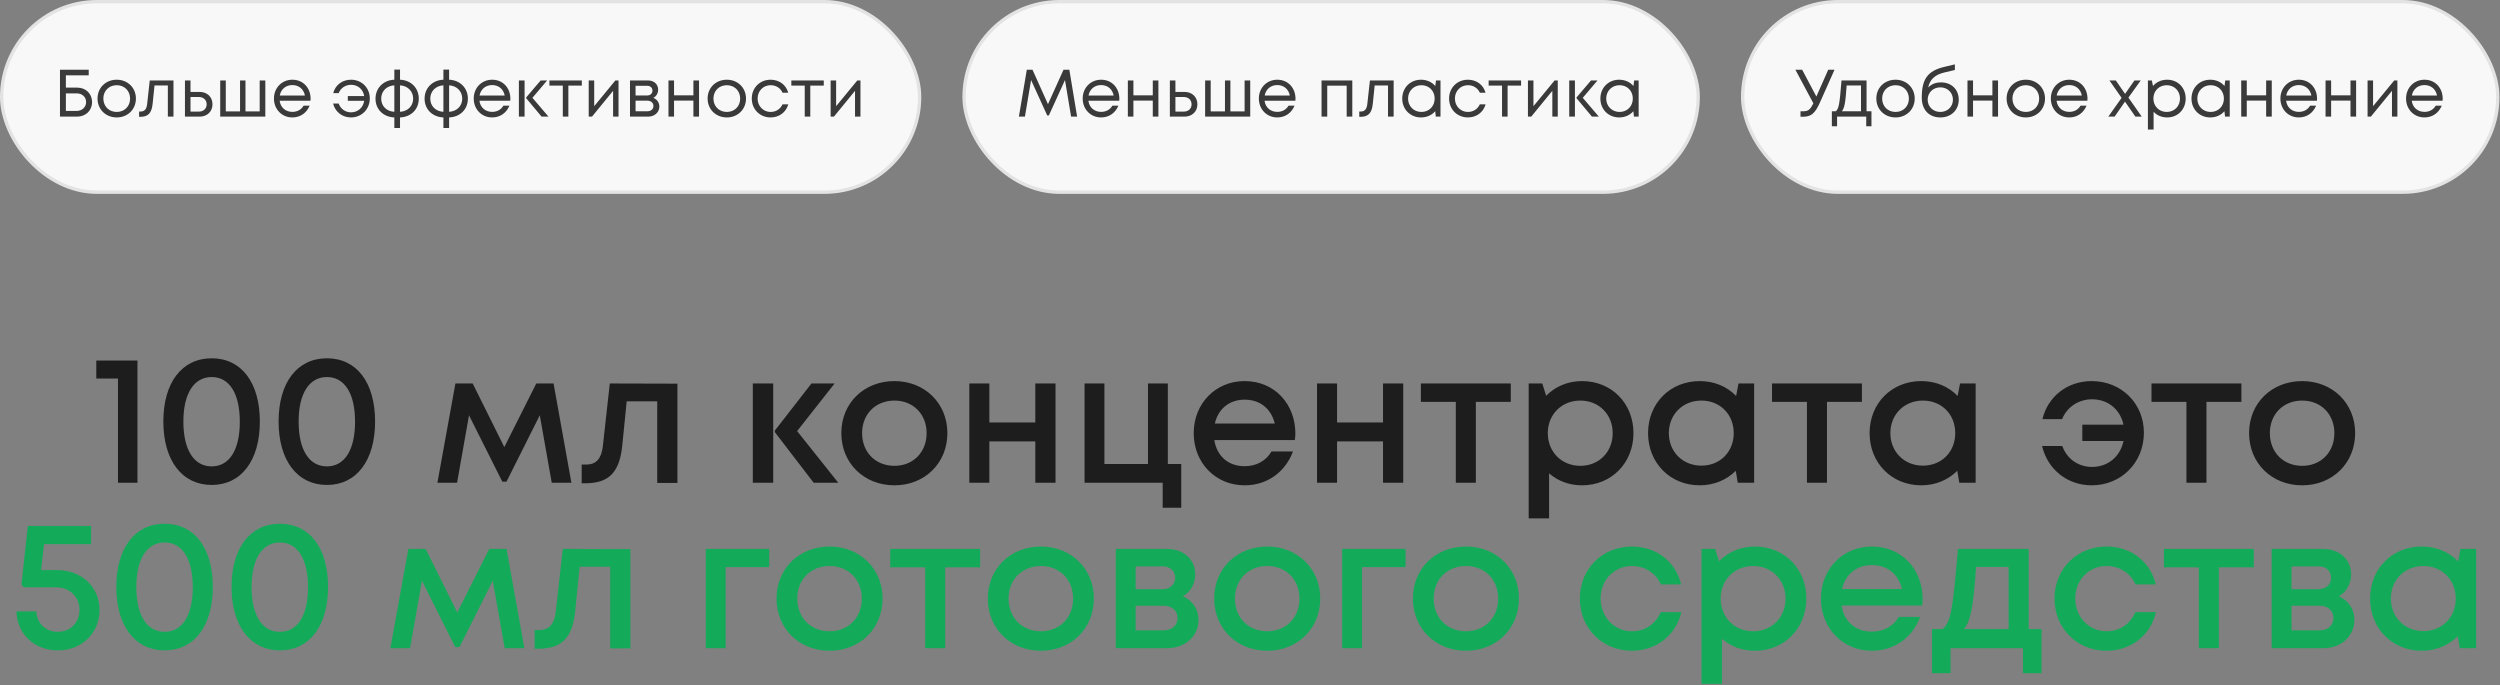
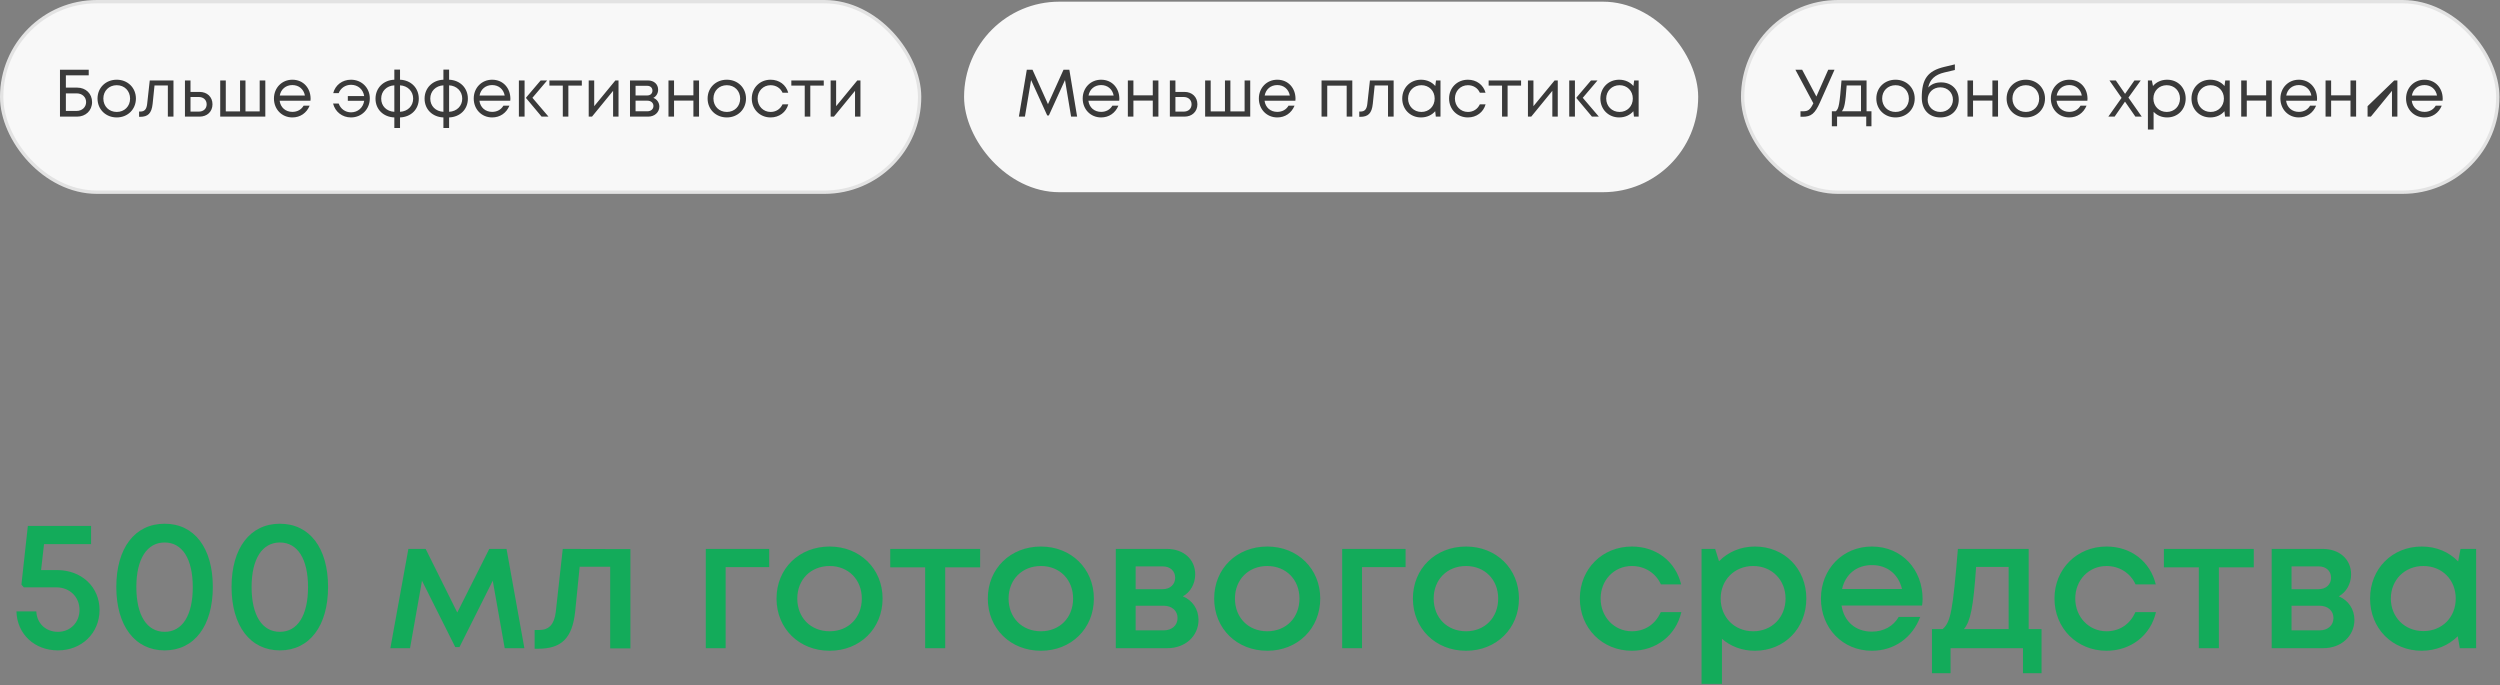
<svg xmlns="http://www.w3.org/2000/svg" width="952" height="261" viewBox="0 0 952 261" fill="none">
  <rect x="0" y="0" width="952" height="261" fill="#808080" stroke="none" />
  <rect x="0.638" y="0.638" width="349.552" height="72.552" rx="36.276" fill="#F8F8F8" />
  <rect x="0.638" y="0.638" width="349.552" height="72.552" rx="36.276" stroke="#E3E3E3" stroke-width="1.276" />
  <path d="M29.371 33.365C32.713 33.365 35.061 35.687 35.061 38.877C35.061 42.092 32.662 44.414 29.32 44.414H22.838V26.552H33.785V28.695H25.084V33.365H29.371ZM29.141 42.245C31.259 42.245 32.79 40.816 32.79 38.877C32.79 36.937 31.284 35.559 29.192 35.559H25.084V42.245H29.141ZM44.459 44.72C40.274 44.72 37.135 41.658 37.135 37.524C37.135 33.39 40.274 30.354 44.459 30.354C48.618 30.354 51.756 33.416 51.756 37.524C51.756 41.658 48.618 44.72 44.459 44.72ZM44.459 42.628C47.393 42.628 49.536 40.484 49.536 37.55C49.536 34.59 47.393 32.446 44.459 32.446C41.498 32.446 39.355 34.59 39.355 37.524C39.355 40.484 41.498 42.628 44.459 42.628ZM57.026 30.634H66.06V44.414H63.916V32.548H58.838L58.124 39.514C57.741 43.189 56.338 44.49 53.352 44.49H52.969V42.474H53.48C55.011 42.474 55.802 41.632 56.031 39.617L57.026 30.634ZM75.991 34.998C78.874 34.998 80.915 36.912 80.915 39.719C80.915 42.5 78.874 44.414 75.991 44.414H70.428V30.634H72.546V34.998H75.991ZM75.71 42.5C77.496 42.5 78.695 41.377 78.695 39.719C78.695 38.086 77.496 36.937 75.71 36.937H72.546V42.5H75.71ZM98.889 30.634H101.032V44.414H83.859V30.634H85.977V42.423H91.412V30.634H93.479V42.423H98.889V30.634ZM118.276 37.601C118.276 37.856 118.25 38.111 118.225 38.366H106.487C106.818 40.918 108.732 42.602 111.335 42.602C113.249 42.602 114.78 41.709 115.622 40.229H117.918C116.745 43.061 114.321 44.72 111.335 44.72C107.329 44.72 104.318 41.632 104.318 37.524C104.318 33.441 107.329 30.354 111.335 30.354C115.52 30.354 118.276 33.569 118.276 37.601ZM111.335 32.395C108.834 32.395 106.972 33.977 106.538 36.376H116.107C115.647 33.926 113.785 32.395 111.335 32.395ZM133.651 30.354C137.734 30.354 140.822 33.441 140.822 37.473C140.822 41.581 137.708 44.72 133.651 44.72C130.308 44.72 127.629 42.577 126.838 39.438H128.982C129.671 41.454 131.508 42.781 133.677 42.781C136.305 42.781 138.321 40.944 138.678 38.392H132.452V36.58H138.678C138.295 34.054 136.331 32.293 133.677 32.293C131.533 32.293 129.696 33.544 128.982 35.457H126.889C127.68 32.395 130.334 30.354 133.651 30.354ZM159.476 37.575C159.476 41.684 156.465 44.567 152.331 44.72V48.752H150.162V44.72C146.028 44.567 142.992 41.684 142.992 37.575C142.992 33.467 146.054 30.507 150.162 30.354V26.501H152.331V30.354C156.439 30.507 159.476 33.441 159.476 37.575ZM145.161 37.55C145.161 40.382 147.202 42.423 150.162 42.577V32.497C147.228 32.65 145.161 34.743 145.161 37.55ZM152.331 42.577C155.266 42.423 157.332 40.357 157.332 37.55C157.332 34.743 155.24 32.65 152.331 32.497V42.577ZM178.165 37.575C178.165 41.684 175.154 44.567 171.02 44.72V48.752H168.851V44.72C164.718 44.567 161.681 41.684 161.681 37.575C161.681 33.467 164.743 30.507 168.851 30.354V26.501H171.02V30.354C175.129 30.507 178.165 33.441 178.165 37.575ZM163.85 37.55C163.85 40.382 165.891 42.423 168.851 42.577V32.497C165.917 32.65 163.85 34.743 163.85 37.55ZM171.02 42.577C173.955 42.423 176.022 40.357 176.022 37.55C176.022 34.743 173.929 32.65 171.02 32.497V42.577ZM194.354 37.601C194.354 37.856 194.328 38.111 194.303 38.366H182.565C182.897 40.918 184.81 42.602 187.413 42.602C189.327 42.602 190.858 41.709 191.7 40.229H193.997C192.823 43.061 190.399 44.72 187.413 44.72C183.407 44.72 180.396 41.632 180.396 37.524C180.396 33.441 183.407 30.354 187.413 30.354C191.598 30.354 194.354 33.569 194.354 37.601ZM187.413 32.395C184.913 32.395 183.05 33.977 182.616 36.376H192.185C191.726 33.926 189.863 32.395 187.413 32.395ZM197.59 44.414V30.634H199.759V44.414H197.59ZM202.745 37.243L208.869 44.414H206.241L200.346 37.371V37.141L205.884 30.634H208.359L202.745 37.243ZM221.562 30.634V32.599H216.433V44.414H214.315V32.599H209.212V30.634H221.562ZM234.335 30.634H235.534V44.414H233.467V34.59L225.43 44.414H224.179V30.634H226.272V40.433L234.335 30.634ZM248.783 37.269C250.161 37.779 251.08 39.055 251.08 40.586C251.08 42.781 249.243 44.414 246.818 44.414H239.903V30.634H246.767C249.038 30.634 250.62 32.089 250.62 34.156C250.62 35.534 249.88 36.733 248.783 37.269ZM248.451 34.513C248.451 33.416 247.66 32.676 246.461 32.676H242.021V36.35H246.461C247.66 36.35 248.451 35.61 248.451 34.513ZM246.563 42.372C247.89 42.372 248.834 41.53 248.834 40.357C248.834 39.183 247.89 38.341 246.538 38.341H242.021V42.372H246.563ZM264.048 30.634H266.192V44.414H264.048V38.315H256.674V44.414H254.556V30.634H256.674V36.299H264.048V30.634ZM276.78 44.72C272.595 44.72 269.457 41.658 269.457 37.524C269.457 33.39 272.595 30.354 276.78 30.354C280.939 30.354 284.078 33.416 284.078 37.524C284.078 41.658 280.939 44.72 276.78 44.72ZM276.78 42.628C279.714 42.628 281.858 40.484 281.858 37.55C281.858 34.59 279.714 32.446 276.78 32.446C273.82 32.446 271.677 34.59 271.677 37.524C271.677 40.484 273.82 42.628 276.78 42.628ZM293.447 44.72C289.365 44.72 286.277 41.632 286.277 37.524C286.277 33.416 289.365 30.354 293.447 30.354C296.739 30.354 299.316 32.293 300.158 35.304H297.989C297.198 33.518 295.489 32.446 293.447 32.446C290.615 32.446 288.497 34.666 288.497 37.524C288.497 40.408 290.64 42.628 293.447 42.628C295.463 42.628 297.147 41.556 297.989 39.719H300.184C299.342 42.755 296.714 44.72 293.447 44.72ZM313.689 30.634V32.599H308.56V44.414H306.442V32.599H301.338V30.634H313.689ZM326.461 30.634H327.661V44.414H325.594V34.59L317.556 44.414H316.305V30.634H318.398V40.433L326.461 30.634Z" fill="#3A3A3A" />
  <rect x="367.12" y="0.638" width="279.552" height="72.552" rx="36.276" fill="#F8F8F8" />
-   <rect x="367.12" y="0.638" width="279.552" height="72.552" rx="36.276" stroke="#E3E3E3" stroke-width="1.276" />
  <path d="M410.168 44.414H407.872L405.55 30.481L399.4 43.98H398.788L392.638 30.481L390.29 44.414H387.994L391.005 26.552H393.174L399.068 39.668L404.988 26.552H407.208L410.168 44.414ZM426.248 37.601C426.248 37.856 426.222 38.111 426.197 38.366H414.459C414.791 40.918 416.704 42.602 419.307 42.602C421.221 42.602 422.752 41.709 423.594 40.229H425.891C424.717 43.061 422.293 44.72 419.307 44.72C415.301 44.72 412.29 41.632 412.29 37.524C412.29 33.441 415.301 30.354 419.307 30.354C423.492 30.354 426.248 33.569 426.248 37.601ZM419.307 32.395C416.806 32.395 414.944 33.977 414.51 36.376H424.079C423.62 33.926 421.757 32.395 419.307 32.395ZM438.977 30.634H441.12V44.414H438.977V38.315H431.602V44.414H429.484V30.634H431.602V36.299H438.977V30.634ZM451.045 34.998C453.929 34.998 455.97 36.912 455.97 39.719C455.97 42.5 453.929 44.414 451.045 44.414H445.482V30.634H447.6V34.998H451.045ZM450.765 42.5C452.551 42.5 453.75 41.377 453.75 39.719C453.75 38.086 452.551 36.937 450.765 36.937H447.6V42.5H450.765ZM473.944 30.634H476.087V44.414H458.914V30.634H461.032V42.423H466.467V30.634H468.534V42.423H473.944V30.634ZM493.33 37.601C493.33 37.856 493.305 38.111 493.279 38.366H481.541C481.873 40.918 483.787 42.602 486.39 42.602C488.303 42.602 489.834 41.709 490.677 40.229H492.973C491.799 43.061 489.375 44.72 486.39 44.72C482.383 44.72 479.372 41.632 479.372 37.524C479.372 33.441 482.383 30.354 486.39 30.354C490.574 30.354 493.33 33.569 493.33 37.601ZM486.39 32.395C483.889 32.395 482.026 33.977 481.592 36.376H491.161C490.702 33.926 488.839 32.395 486.39 32.395ZM503.245 30.634H514.958V44.414H512.814V32.625H505.414V44.414H503.245V30.634ZM521.666 30.634H530.699V44.414H528.555V32.548H523.477L522.763 39.514C522.38 43.189 520.977 44.49 517.991 44.49H517.608V42.474H518.119C519.65 42.474 520.441 41.632 520.67 39.617L521.666 30.634ZM546.83 30.634H548.54V44.414H546.754L546.524 42.347C545.248 43.827 543.36 44.72 541.115 44.72C537.032 44.72 533.97 41.632 533.97 37.55C533.97 33.416 537.032 30.354 541.115 30.354C543.36 30.354 545.274 31.247 546.55 32.752L546.83 30.634ZM541.268 42.628C544.202 42.628 546.32 40.459 546.32 37.524C546.32 34.615 544.202 32.446 541.268 32.446C538.359 32.446 536.19 34.641 536.19 37.524C536.19 40.433 538.359 42.628 541.268 42.628ZM558.982 44.72C554.899 44.72 551.812 41.632 551.812 37.524C551.812 33.416 554.899 30.354 558.982 30.354C562.274 30.354 564.851 32.293 565.693 35.304H563.524C562.733 33.518 561.024 32.446 558.982 32.446C556.15 32.446 554.032 34.666 554.032 37.524C554.032 40.408 556.175 42.628 558.982 42.628C560.998 42.628 562.682 41.556 563.524 39.719H565.719C564.877 42.755 562.248 44.72 558.982 44.72ZM579.223 30.634V32.599H574.094V44.414H571.976V32.599H566.873V30.634H579.223ZM591.996 30.634H593.195V44.414H591.129V34.59L583.091 44.414H581.84V30.634H583.933V40.433L591.996 30.634ZM597.564 44.414V30.634H599.733V44.414H597.564ZM602.719 37.243L608.843 44.414H606.215L600.32 37.371V37.141L605.857 30.634H608.333L602.719 37.243ZM622.286 30.634H623.995V44.414H622.209L621.979 42.347C620.704 43.827 618.815 44.72 616.57 44.72C612.487 44.72 609.425 41.632 609.425 37.55C609.425 33.416 612.487 30.354 616.57 30.354C618.815 30.354 620.729 31.247 622.005 32.752L622.286 30.634ZM616.723 42.628C619.657 42.628 621.775 40.459 621.775 37.524C621.775 34.615 619.657 32.446 616.723 32.446C613.814 32.446 611.645 34.641 611.645 37.524C611.645 40.433 613.814 42.628 616.723 42.628Z" fill="#3A3A3A" />
  <rect x="663.603" y="0.638" width="287.552" height="72.552" rx="36.276" fill="#F8F8F8" />
  <rect x="663.603" y="0.638" width="287.552" height="72.552" rx="36.276" stroke="#E3E3E3" stroke-width="1.276" />
-   <path d="M696.189 26.552H698.587L693.075 38.928C691.136 43.291 689.682 44.465 686.441 44.465H685.624V42.372H686.62C688.559 42.372 689.299 41.811 690.524 39.336L683.685 26.552H686.262L691.672 36.759L696.189 26.552ZM710.787 42.372H712.65V48.088H710.66V44.414H699.56V48.088H697.569V42.372H699.075C700.249 41.352 700.504 39.77 701.244 30.634H710.787V42.372ZM703.209 32.548C702.749 39.285 702.341 41.25 701.371 42.372H708.669V32.548H703.209ZM721.827 44.72C717.642 44.72 714.503 41.658 714.503 37.524C714.503 33.39 717.642 30.354 721.827 30.354C725.986 30.354 729.125 33.416 729.125 37.524C729.125 41.658 725.986 44.72 721.827 44.72ZM721.827 42.628C724.761 42.628 726.905 40.484 726.905 37.55C726.905 34.59 724.761 32.446 721.827 32.446C718.867 32.446 716.723 34.59 716.723 37.524C716.723 40.484 718.867 42.628 721.827 42.628ZM739.183 31.375C743.138 31.375 745.894 34.105 745.894 37.958C745.894 41.913 743.011 44.72 738.877 44.72C734.564 44.72 731.808 41.785 731.808 37.192C731.808 30.099 734.054 26.985 740.357 25.48L744.414 24.51V26.654L740.408 27.598C736.861 28.44 734.871 30.252 734.258 33.339C735.483 32.012 737.116 31.375 739.183 31.375ZM738.877 42.628C741.633 42.628 743.674 40.612 743.674 37.958C743.674 35.279 741.633 33.263 738.877 33.263C736.121 33.263 734.054 35.279 734.054 37.958C734.054 40.612 736.121 42.628 738.877 42.628ZM758.709 30.634H760.852V44.414H758.709V38.315H751.334V44.414H749.216V30.634H751.334V36.299H758.709V30.634ZM771.441 44.72C767.256 44.72 764.117 41.658 764.117 37.524C764.117 33.39 767.256 30.354 771.441 30.354C775.6 30.354 778.739 33.416 778.739 37.524C778.739 41.658 775.6 44.72 771.441 44.72ZM771.441 42.628C774.375 42.628 776.519 40.484 776.519 37.55C776.519 34.59 774.375 32.446 771.441 32.446C768.481 32.446 766.337 34.59 766.337 37.524C766.337 40.484 768.481 42.628 771.441 42.628ZM794.921 37.601C794.921 37.856 794.896 38.111 794.87 38.366H783.132C783.464 40.918 785.378 42.602 787.98 42.602C789.894 42.602 791.425 41.709 792.267 40.229H794.564C793.39 43.061 790.966 44.72 787.98 44.72C783.974 44.72 780.963 41.632 780.963 37.524C780.963 33.441 783.974 30.354 787.98 30.354C792.165 30.354 794.921 33.569 794.921 37.601ZM787.98 32.395C785.48 32.395 783.617 33.977 783.183 36.376H792.752C792.293 33.926 790.43 32.395 787.98 32.395ZM815.579 44.414H813.155L809.199 38.698L805.244 44.414H802.846L807.898 37.269L803.279 30.634H805.704L809.225 35.738L812.797 30.634H815.196L810.501 37.167L815.579 44.414ZM825.242 30.354C829.35 30.354 832.31 33.416 832.31 37.524C832.31 41.632 829.35 44.72 825.242 44.72C823.175 44.72 821.363 43.929 820.088 42.577V49.339H817.919V30.634H819.424L819.858 32.752C821.134 31.247 823.022 30.354 825.242 30.354ZM825.089 42.628C827.998 42.628 830.141 40.459 830.141 37.524C830.141 34.615 827.998 32.446 825.089 32.446C822.154 32.446 820.011 34.641 820.011 37.524C820.011 40.433 822.154 42.628 825.089 42.628ZM847.375 30.634H849.084V44.414H847.298L847.068 42.347C845.793 43.827 843.904 44.72 841.659 44.72C837.576 44.72 834.514 41.632 834.514 37.55C834.514 33.416 837.576 30.354 841.659 30.354C843.904 30.354 845.818 31.247 847.094 32.752L847.375 30.634ZM841.812 42.628C844.746 42.628 846.864 40.459 846.864 37.524C846.864 34.615 844.746 32.446 841.812 32.446C838.903 32.446 836.734 34.641 836.734 37.524C836.734 40.433 838.903 42.628 841.812 42.628ZM862.946 30.634H865.089V44.414H862.946V38.315H855.571V44.414H853.453V30.634H855.571V36.299H862.946V30.634ZM882.338 37.601C882.338 37.856 882.312 38.111 882.287 38.366H870.549C870.88 40.918 872.794 42.602 875.397 42.602C877.311 42.602 878.842 41.709 879.684 40.229H881.98C880.807 43.061 878.382 44.72 875.397 44.72C871.391 44.72 868.38 41.632 868.38 37.524C868.38 33.441 871.391 30.354 875.397 30.354C879.582 30.354 882.338 33.569 882.338 37.601ZM875.397 32.395C872.896 32.395 871.034 33.977 870.6 36.376H880.169C879.709 33.926 877.847 32.395 875.397 32.395ZM895.067 30.634H897.21V44.414H895.067V38.315H887.692V44.414H885.574V30.634H887.692V36.299H895.067V30.634ZM911.728 30.634H912.927V44.414H910.861V34.59L902.823 44.414H901.572V30.634H903.665V40.433L911.728 30.634ZM930.182 37.601C930.182 37.856 930.157 38.111 930.131 38.366H918.394C918.725 40.918 920.639 42.602 923.242 42.602C925.156 42.602 926.687 41.709 927.529 40.229H929.825C928.651 43.061 926.227 44.72 923.242 44.72C919.236 44.72 916.225 41.632 916.225 37.524C916.225 33.441 919.236 30.354 923.242 30.354C927.427 30.354 930.182 33.569 930.182 37.601ZM923.242 32.395C920.741 32.395 918.878 33.977 918.445 36.376H928.014C927.554 33.926 925.691 32.395 923.242 32.395Z" fill="#3A3A3A" />
-   <path d="M36.666 137.278H52.346V183.828H44.926V144.138H36.666V137.278ZM80.61 184.668C69.34 184.668 62.2 175.358 62.2 160.518C62.2 145.678 69.27 136.438 80.61 136.438C91.95 136.438 98.95 145.678 98.95 160.518C98.95 175.358 91.88 184.668 80.61 184.668ZM80.61 177.598C87.33 177.598 91.32 171.368 91.32 160.588C91.32 149.808 87.33 143.578 80.61 143.578C73.89 143.578 69.83 149.808 69.83 160.518C69.83 171.298 73.82 177.598 80.61 177.598ZM124.497 184.668C113.227 184.668 106.087 175.358 106.087 160.518C106.087 145.678 113.157 136.438 124.497 136.438C135.837 136.438 142.837 145.678 142.837 160.518C142.837 175.358 135.767 184.668 124.497 184.668ZM124.497 177.598C131.217 177.598 135.207 171.368 135.207 160.588C135.207 149.808 131.217 143.578 124.497 143.578C117.777 143.578 113.717 149.808 113.717 160.518C113.717 171.298 117.707 177.598 124.497 177.598ZM217.59 183.828H210.1L205.55 158.138L192.88 183.408H191.27L178.6 158.138L174.05 183.828H166.56L173.42 146.028H180L192.04 170.248L204.22 146.028H210.8L217.59 183.828ZM232.207 146.028L257.967 146.098V183.898H250.267V152.818H238.647L236.967 169.548C235.917 180.258 231.577 184.038 222.757 184.038H221.497V176.898H223.317C226.887 176.898 228.987 174.798 229.547 170.038L232.207 146.028ZM286.672 183.828V146.028H294.442V183.828H286.672ZM303.542 164.158L319.222 183.828H309.842L295.072 164.578V163.948L309.002 146.028H317.822L303.542 164.158ZM340.606 184.808C328.986 184.808 320.376 176.338 320.376 164.928C320.376 153.518 328.986 145.118 340.606 145.118C352.156 145.118 360.766 153.588 360.766 164.928C360.766 176.338 352.156 184.808 340.606 184.808ZM340.606 177.388C347.746 177.388 352.856 172.208 352.856 164.928C352.856 157.718 347.746 152.538 340.606 152.538C333.396 152.538 328.286 157.718 328.286 164.928C328.286 172.208 333.396 177.388 340.606 177.388ZM394.243 146.028H401.943V183.828H394.243V168.078H376.743V183.828H369.113V146.028H376.743V160.868H394.243V146.028ZM444.71 176.688H449.82V193.348H442.75V183.828H413V146.028H420.56V176.688H437.15V146.028H444.71V176.688ZM493.275 165.068C493.275 165.908 493.205 166.748 493.065 167.588H462.405C463.385 173.748 467.795 177.528 473.955 177.528C478.505 177.528 482.145 175.428 484.175 171.928H492.365C489.355 179.908 482.425 184.808 473.955 184.808C462.895 184.808 454.565 176.268 454.565 164.928C454.565 153.658 462.895 145.118 473.955 145.118C485.575 145.118 493.275 154.078 493.275 165.068ZM473.955 152.188C468.145 152.188 463.875 155.688 462.615 161.288H485.435C484.035 155.548 479.765 152.188 473.955 152.188ZM526.655 146.028H534.355V183.828H526.655V168.078H509.155V183.828H501.525V146.028H509.155V160.868H526.655V146.028ZM575.302 146.028V153.028H562.002V183.828H554.372V153.028H541.072V146.028H575.302ZM602.421 145.118C613.691 145.118 622.021 153.588 622.021 164.928C622.021 176.268 613.691 184.808 602.421 184.808C597.521 184.808 593.181 183.128 589.891 180.258V197.408H582.121V146.028H587.301L588.771 150.718C592.201 147.218 596.961 145.118 602.421 145.118ZM601.791 177.388C608.931 177.388 614.111 172.068 614.111 164.928C614.111 157.858 608.931 152.538 601.791 152.538C594.651 152.538 589.401 157.858 589.401 164.928C589.401 172.068 594.651 177.388 601.791 177.388ZM662.023 146.028H667.973V183.828H661.743L660.973 179.278C657.543 182.708 652.783 184.808 647.253 184.808C635.983 184.808 627.583 176.268 627.583 164.928C627.583 153.588 635.983 145.118 647.253 145.118C652.853 145.118 657.683 147.218 661.113 150.788L662.023 146.028ZM647.883 177.318C655.023 177.318 660.203 172.068 660.203 164.928C660.203 157.788 655.023 152.538 647.883 152.538C640.743 152.538 635.493 157.858 635.493 164.928C635.493 171.998 640.743 177.318 647.883 177.318ZM709.013 146.028V153.028H695.713V183.828H688.083V153.028H674.783V146.028H709.013ZM746.378 146.028H752.328V183.828H746.098L745.328 179.278C741.898 182.708 737.138 184.808 731.608 184.808C720.338 184.808 711.938 176.268 711.938 164.928C711.938 153.588 720.338 145.118 731.608 145.118C737.208 145.118 742.038 147.218 745.468 150.788L746.378 146.028ZM732.238 177.318C739.378 177.318 744.558 172.068 744.558 164.928C744.558 157.788 739.378 152.538 732.238 152.538C725.098 152.538 719.848 157.858 719.848 164.928C719.848 171.998 725.098 177.318 732.238 177.318ZM796.515 145.118C807.855 145.118 816.395 153.658 816.395 164.788C816.395 176.128 807.785 184.808 796.515 184.808C787.205 184.808 779.715 178.718 777.615 169.828H785.315C787.065 174.728 791.405 177.808 796.655 177.808C802.815 177.808 807.435 173.748 808.625 167.938H792.945V161.708H808.625C807.365 155.968 802.815 152.048 796.655 152.048C791.475 152.048 787.065 155.058 785.245 159.608H777.755C779.855 150.928 787.275 145.118 796.515 145.118ZM853.524 146.028V153.028H840.224V183.828H832.594V153.028H819.294V146.028H853.524ZM876.68 184.808C865.06 184.808 856.45 176.338 856.45 164.928C856.45 153.518 865.06 145.118 876.68 145.118C888.23 145.118 896.84 153.588 896.84 164.928C896.84 176.338 888.23 184.808 876.68 184.808ZM876.68 177.388C883.82 177.388 888.93 172.208 888.93 164.928C888.93 157.718 883.82 152.538 876.68 152.538C869.47 152.538 864.36 157.718 864.36 164.928C864.36 172.208 869.47 177.388 876.68 177.388Z" fill="#1D1D1D" />
+   <path d="M696.189 26.552H698.587L693.075 38.928C691.136 43.291 689.682 44.465 686.441 44.465H685.624V42.372H686.62C688.559 42.372 689.299 41.811 690.524 39.336L683.685 26.552H686.262L691.672 36.759L696.189 26.552ZM710.787 42.372H712.65V48.088H710.66V44.414H699.56V48.088H697.569V42.372H699.075C700.249 41.352 700.504 39.77 701.244 30.634H710.787V42.372ZM703.209 32.548C702.749 39.285 702.341 41.25 701.371 42.372H708.669V32.548H703.209ZM721.827 44.72C717.642 44.72 714.503 41.658 714.503 37.524C714.503 33.39 717.642 30.354 721.827 30.354C725.986 30.354 729.125 33.416 729.125 37.524C729.125 41.658 725.986 44.72 721.827 44.72ZM721.827 42.628C724.761 42.628 726.905 40.484 726.905 37.55C726.905 34.59 724.761 32.446 721.827 32.446C718.867 32.446 716.723 34.59 716.723 37.524C716.723 40.484 718.867 42.628 721.827 42.628ZM739.183 31.375C743.138 31.375 745.894 34.105 745.894 37.958C745.894 41.913 743.011 44.72 738.877 44.72C734.564 44.72 731.808 41.785 731.808 37.192C731.808 30.099 734.054 26.985 740.357 25.48L744.414 24.51V26.654L740.408 27.598C736.861 28.44 734.871 30.252 734.258 33.339C735.483 32.012 737.116 31.375 739.183 31.375ZM738.877 42.628C741.633 42.628 743.674 40.612 743.674 37.958C743.674 35.279 741.633 33.263 738.877 33.263C736.121 33.263 734.054 35.279 734.054 37.958C734.054 40.612 736.121 42.628 738.877 42.628ZM758.709 30.634H760.852V44.414H758.709V38.315H751.334V44.414H749.216V30.634H751.334V36.299H758.709V30.634ZM771.441 44.72C767.256 44.72 764.117 41.658 764.117 37.524C764.117 33.39 767.256 30.354 771.441 30.354C775.6 30.354 778.739 33.416 778.739 37.524C778.739 41.658 775.6 44.72 771.441 44.72ZM771.441 42.628C774.375 42.628 776.519 40.484 776.519 37.55C776.519 34.59 774.375 32.446 771.441 32.446C768.481 32.446 766.337 34.59 766.337 37.524C766.337 40.484 768.481 42.628 771.441 42.628ZM794.921 37.601C794.921 37.856 794.896 38.111 794.87 38.366H783.132C783.464 40.918 785.378 42.602 787.98 42.602C789.894 42.602 791.425 41.709 792.267 40.229H794.564C793.39 43.061 790.966 44.72 787.98 44.72C783.974 44.72 780.963 41.632 780.963 37.524C780.963 33.441 783.974 30.354 787.98 30.354C792.165 30.354 794.921 33.569 794.921 37.601ZM787.98 32.395C785.48 32.395 783.617 33.977 783.183 36.376H792.752C792.293 33.926 790.43 32.395 787.98 32.395ZM815.579 44.414H813.155L809.199 38.698L805.244 44.414H802.846L807.898 37.269L803.279 30.634H805.704L809.225 35.738L812.797 30.634H815.196L810.501 37.167L815.579 44.414ZM825.242 30.354C829.35 30.354 832.31 33.416 832.31 37.524C832.31 41.632 829.35 44.72 825.242 44.72C823.175 44.72 821.363 43.929 820.088 42.577V49.339H817.919V30.634H819.424L819.858 32.752C821.134 31.247 823.022 30.354 825.242 30.354ZM825.089 42.628C827.998 42.628 830.141 40.459 830.141 37.524C830.141 34.615 827.998 32.446 825.089 32.446C822.154 32.446 820.011 34.641 820.011 37.524C820.011 40.433 822.154 42.628 825.089 42.628ZM847.375 30.634H849.084V44.414H847.298L847.068 42.347C845.793 43.827 843.904 44.72 841.659 44.72C837.576 44.72 834.514 41.632 834.514 37.55C834.514 33.416 837.576 30.354 841.659 30.354C843.904 30.354 845.818 31.247 847.094 32.752L847.375 30.634ZM841.812 42.628C844.746 42.628 846.864 40.459 846.864 37.524C846.864 34.615 844.746 32.446 841.812 32.446C838.903 32.446 836.734 34.641 836.734 37.524C836.734 40.433 838.903 42.628 841.812 42.628ZM862.946 30.634H865.089V44.414H862.946V38.315H855.571V44.414H853.453V30.634H855.571V36.299H862.946V30.634ZM882.338 37.601C882.338 37.856 882.312 38.111 882.287 38.366H870.549C870.88 40.918 872.794 42.602 875.397 42.602C877.311 42.602 878.842 41.709 879.684 40.229H881.98C880.807 43.061 878.382 44.72 875.397 44.72C871.391 44.72 868.38 41.632 868.38 37.524C868.38 33.441 871.391 30.354 875.397 30.354C879.582 30.354 882.338 33.569 882.338 37.601ZM875.397 32.395C872.896 32.395 871.034 33.977 870.6 36.376H880.169C879.709 33.926 877.847 32.395 875.397 32.395ZM895.067 30.634H897.21V44.414H895.067V38.315H887.692V44.414H885.574V30.634H887.692V36.299H895.067V30.634ZM911.728 30.634H912.927V44.414H910.861V34.59L902.823 44.414H901.572V30.634V40.433L911.728 30.634ZM930.182 37.601C930.182 37.856 930.157 38.111 930.131 38.366H918.394C918.725 40.918 920.639 42.602 923.242 42.602C925.156 42.602 926.687 41.709 927.529 40.229H929.825C928.651 43.061 926.227 44.72 923.242 44.72C919.236 44.72 916.225 41.632 916.225 37.524C916.225 33.441 919.236 30.354 923.242 30.354C927.427 30.354 930.182 33.569 930.182 37.601ZM923.242 32.395C920.741 32.395 918.878 33.977 918.445 36.376H928.014C927.554 33.926 925.691 32.395 923.242 32.395Z" fill="#3A3A3A" />
  <path d="M21.666 217.078C31.186 217.078 37.906 223.588 37.906 232.268C37.906 241.158 31.046 247.668 22.086 247.668C13.056 247.668 6.476 241.368 6.266 232.828H13.826C14.036 237.378 17.396 240.598 22.086 240.598C26.776 240.598 30.276 237.028 30.276 232.268C30.276 227.298 26.566 223.658 21.386 223.658H9.066L8.156 222.608L10.606 200.278H34.686V207.208H16.766L15.646 217.078H21.666ZM62.7 247.668C51.43 247.668 44.29 238.358 44.29 223.518C44.29 208.678 51.36 199.438 62.7 199.438C74.04 199.438 81.04 208.678 81.04 223.518C81.04 238.358 73.97 247.668 62.7 247.668ZM62.7 240.598C69.42 240.598 73.41 234.368 73.41 223.588C73.41 212.808 69.42 206.578 62.7 206.578C55.98 206.578 51.92 212.808 51.92 223.518C51.92 234.298 55.91 240.598 62.7 240.598ZM106.587 247.668C95.317 247.668 88.177 238.358 88.177 223.518C88.177 208.678 95.247 199.438 106.587 199.438C117.927 199.438 124.927 208.678 124.927 223.518C124.927 238.358 117.857 247.668 106.587 247.668ZM106.587 240.598C113.307 240.598 117.297 234.368 117.297 223.588C117.297 212.808 113.307 206.578 106.587 206.578C99.867 206.578 95.807 212.808 95.807 223.518C95.807 234.298 99.797 240.598 106.587 240.598ZM199.68 246.828H192.19L187.64 221.138L174.97 246.408H173.36L160.69 221.138L156.14 246.828H148.65L155.51 209.028H162.09L174.13 233.248L186.31 209.028H192.89L199.68 246.828ZM214.297 209.028L240.057 209.098V246.898H232.357V215.818H220.737L219.057 232.548C218.007 243.258 213.667 247.038 204.847 247.038H203.587V239.898H205.407C208.977 239.898 211.077 237.798 211.637 233.038L214.297 209.028ZM292.911 209.028V215.958H276.321V246.828H268.761V209.028H292.911ZM315.928 247.808C304.308 247.808 295.698 239.338 295.698 227.928C295.698 216.518 304.308 208.118 315.928 208.118C327.478 208.118 336.088 216.588 336.088 227.928C336.088 239.338 327.478 247.808 315.928 247.808ZM315.928 240.388C323.068 240.388 328.178 235.208 328.178 227.928C328.178 220.718 323.068 215.538 315.928 215.538C308.718 215.538 303.608 220.718 303.608 227.928C303.608 235.208 308.718 240.388 315.928 240.388ZM373.232 209.028V216.028H359.932V246.828H352.302V216.028H339.002V209.028H373.232ZM396.387 247.808C384.767 247.808 376.157 239.338 376.157 227.928C376.157 216.518 384.767 208.118 396.387 208.118C407.937 208.118 416.547 216.588 416.547 227.928C416.547 239.338 407.937 247.808 396.387 247.808ZM396.387 240.388C403.527 240.388 408.637 235.208 408.637 227.928C408.637 220.718 403.527 215.538 396.387 215.538C389.177 215.538 384.067 220.718 384.067 227.928C384.067 235.208 389.177 240.388 396.387 240.388ZM450.444 227.088C454.014 228.558 456.394 231.918 456.394 236.048C456.394 242.208 451.354 246.828 444.564 246.828H424.894V209.028H444.354C450.724 209.028 455.134 213.018 455.134 218.688C455.134 222.328 453.314 225.478 450.444 227.088ZM447.504 220.018C447.504 217.428 445.614 215.678 442.744 215.678H432.454V224.358H442.744C445.614 224.358 447.504 222.538 447.504 220.018ZM443.164 240.038C446.244 240.038 448.414 238.148 448.414 235.348C448.414 232.548 446.244 230.658 443.094 230.658H432.454V240.038H443.164ZM482.588 247.808C470.968 247.808 462.358 239.338 462.358 227.928C462.358 216.518 470.968 208.118 482.588 208.118C494.138 208.118 502.748 216.588 502.748 227.928C502.748 239.338 494.138 247.808 482.588 247.808ZM482.588 240.388C489.728 240.388 494.838 235.208 494.838 227.928C494.838 220.718 489.728 215.538 482.588 215.538C475.378 215.538 470.268 220.718 470.268 227.928C470.268 235.208 475.378 240.388 482.588 240.388ZM535.245 209.028V215.958H518.655V246.828H511.095V209.028H535.245ZM558.262 247.808C546.642 247.808 538.032 239.338 538.032 227.928C538.032 216.518 546.642 208.118 558.262 208.118C569.812 208.118 578.422 216.588 578.422 227.928C578.422 239.338 569.812 247.808 558.262 247.808ZM558.262 240.388C565.402 240.388 570.512 235.208 570.512 227.928C570.512 220.718 565.402 215.538 558.262 215.538C551.052 215.538 545.942 220.718 545.942 227.928C545.942 235.208 551.052 240.388 558.262 240.388ZM621.416 247.808C610.146 247.808 601.606 239.198 601.606 227.928C601.606 216.658 610.146 208.118 621.416 208.118C630.796 208.118 638.076 213.858 640.176 222.538H632.476C630.516 218.198 626.316 215.538 621.416 215.538C614.626 215.538 609.516 220.928 609.516 227.928C609.516 234.928 614.696 240.388 621.416 240.388C626.386 240.388 630.376 237.728 632.406 233.108H640.246C638.216 241.928 630.726 247.808 621.416 247.808ZM668.251 208.118C679.521 208.118 687.851 216.588 687.851 227.928C687.851 239.268 679.521 247.808 668.251 247.808C663.351 247.808 659.011 246.128 655.721 243.258V260.408H647.951V209.028H653.131L654.601 213.718C658.031 210.218 662.791 208.118 668.251 208.118ZM667.621 240.388C674.761 240.388 679.941 235.068 679.941 227.928C679.941 220.858 674.761 215.538 667.621 215.538C660.481 215.538 655.231 220.858 655.231 227.928C655.231 235.068 660.481 240.388 667.621 240.388ZM732.123 228.068C732.123 228.908 732.053 229.748 731.913 230.588H701.253C702.233 236.748 706.643 240.528 712.803 240.528C717.353 240.528 720.993 238.428 723.023 234.928H731.213C728.203 242.908 721.273 247.808 712.803 247.808C701.743 247.808 693.413 239.268 693.413 227.928C693.413 216.658 701.743 208.118 712.803 208.118C724.423 208.118 732.123 217.078 732.123 228.068ZM712.803 215.188C706.993 215.188 702.723 218.688 701.463 224.288H724.283C722.883 218.548 718.613 215.188 712.803 215.188ZM772.518 239.548H777.418V256.348H770.348V246.828H742.768V256.348H735.698V239.548H739.758C742.838 236.888 743.608 232.618 745.568 209.028H772.518V239.548ZM752.498 215.888C751.448 231.428 750.328 236.608 747.878 239.548H764.888V215.888H752.498ZM802.158 247.808C790.888 247.808 782.348 239.198 782.348 227.928C782.348 216.658 790.888 208.118 802.158 208.118C811.538 208.118 818.818 213.858 820.918 222.538H813.218C811.258 218.198 807.058 215.538 802.158 215.538C795.368 215.538 790.258 220.928 790.258 227.928C790.258 234.928 795.438 240.388 802.158 240.388C807.128 240.388 811.118 237.728 813.148 233.108H820.988C818.958 241.928 811.468 247.808 802.158 247.808ZM858.241 209.028V216.028H844.941V246.828H837.311V216.028H824.011V209.028H858.241ZM890.61 227.088C894.18 228.558 896.56 231.918 896.56 236.048C896.56 242.208 891.52 246.828 884.73 246.828H865.06V209.028H884.52C890.89 209.028 895.3 213.018 895.3 218.688C895.3 222.328 893.48 225.478 890.61 227.088ZM887.67 220.018C887.67 217.428 885.78 215.678 882.91 215.678H872.62V224.358H882.91C885.78 224.358 887.67 222.538 887.67 220.018ZM883.33 240.038C886.41 240.038 888.58 238.148 888.58 235.348C888.58 232.548 886.41 230.658 883.26 230.658H872.62V240.038H883.33ZM936.964 209.028H942.914V246.828H936.684L935.914 242.278C932.484 245.708 927.724 247.808 922.194 247.808C910.924 247.808 902.524 239.268 902.524 227.928C902.524 216.588 910.924 208.118 922.194 208.118C927.794 208.118 932.624 210.218 936.054 213.788L936.964 209.028ZM922.824 240.318C929.964 240.318 935.144 235.068 935.144 227.928C935.144 220.788 929.964 215.538 922.824 215.538C915.684 215.538 910.434 220.858 910.434 227.928C910.434 234.998 915.684 240.318 922.824 240.318Z" fill="#13AB5A" />
</svg>